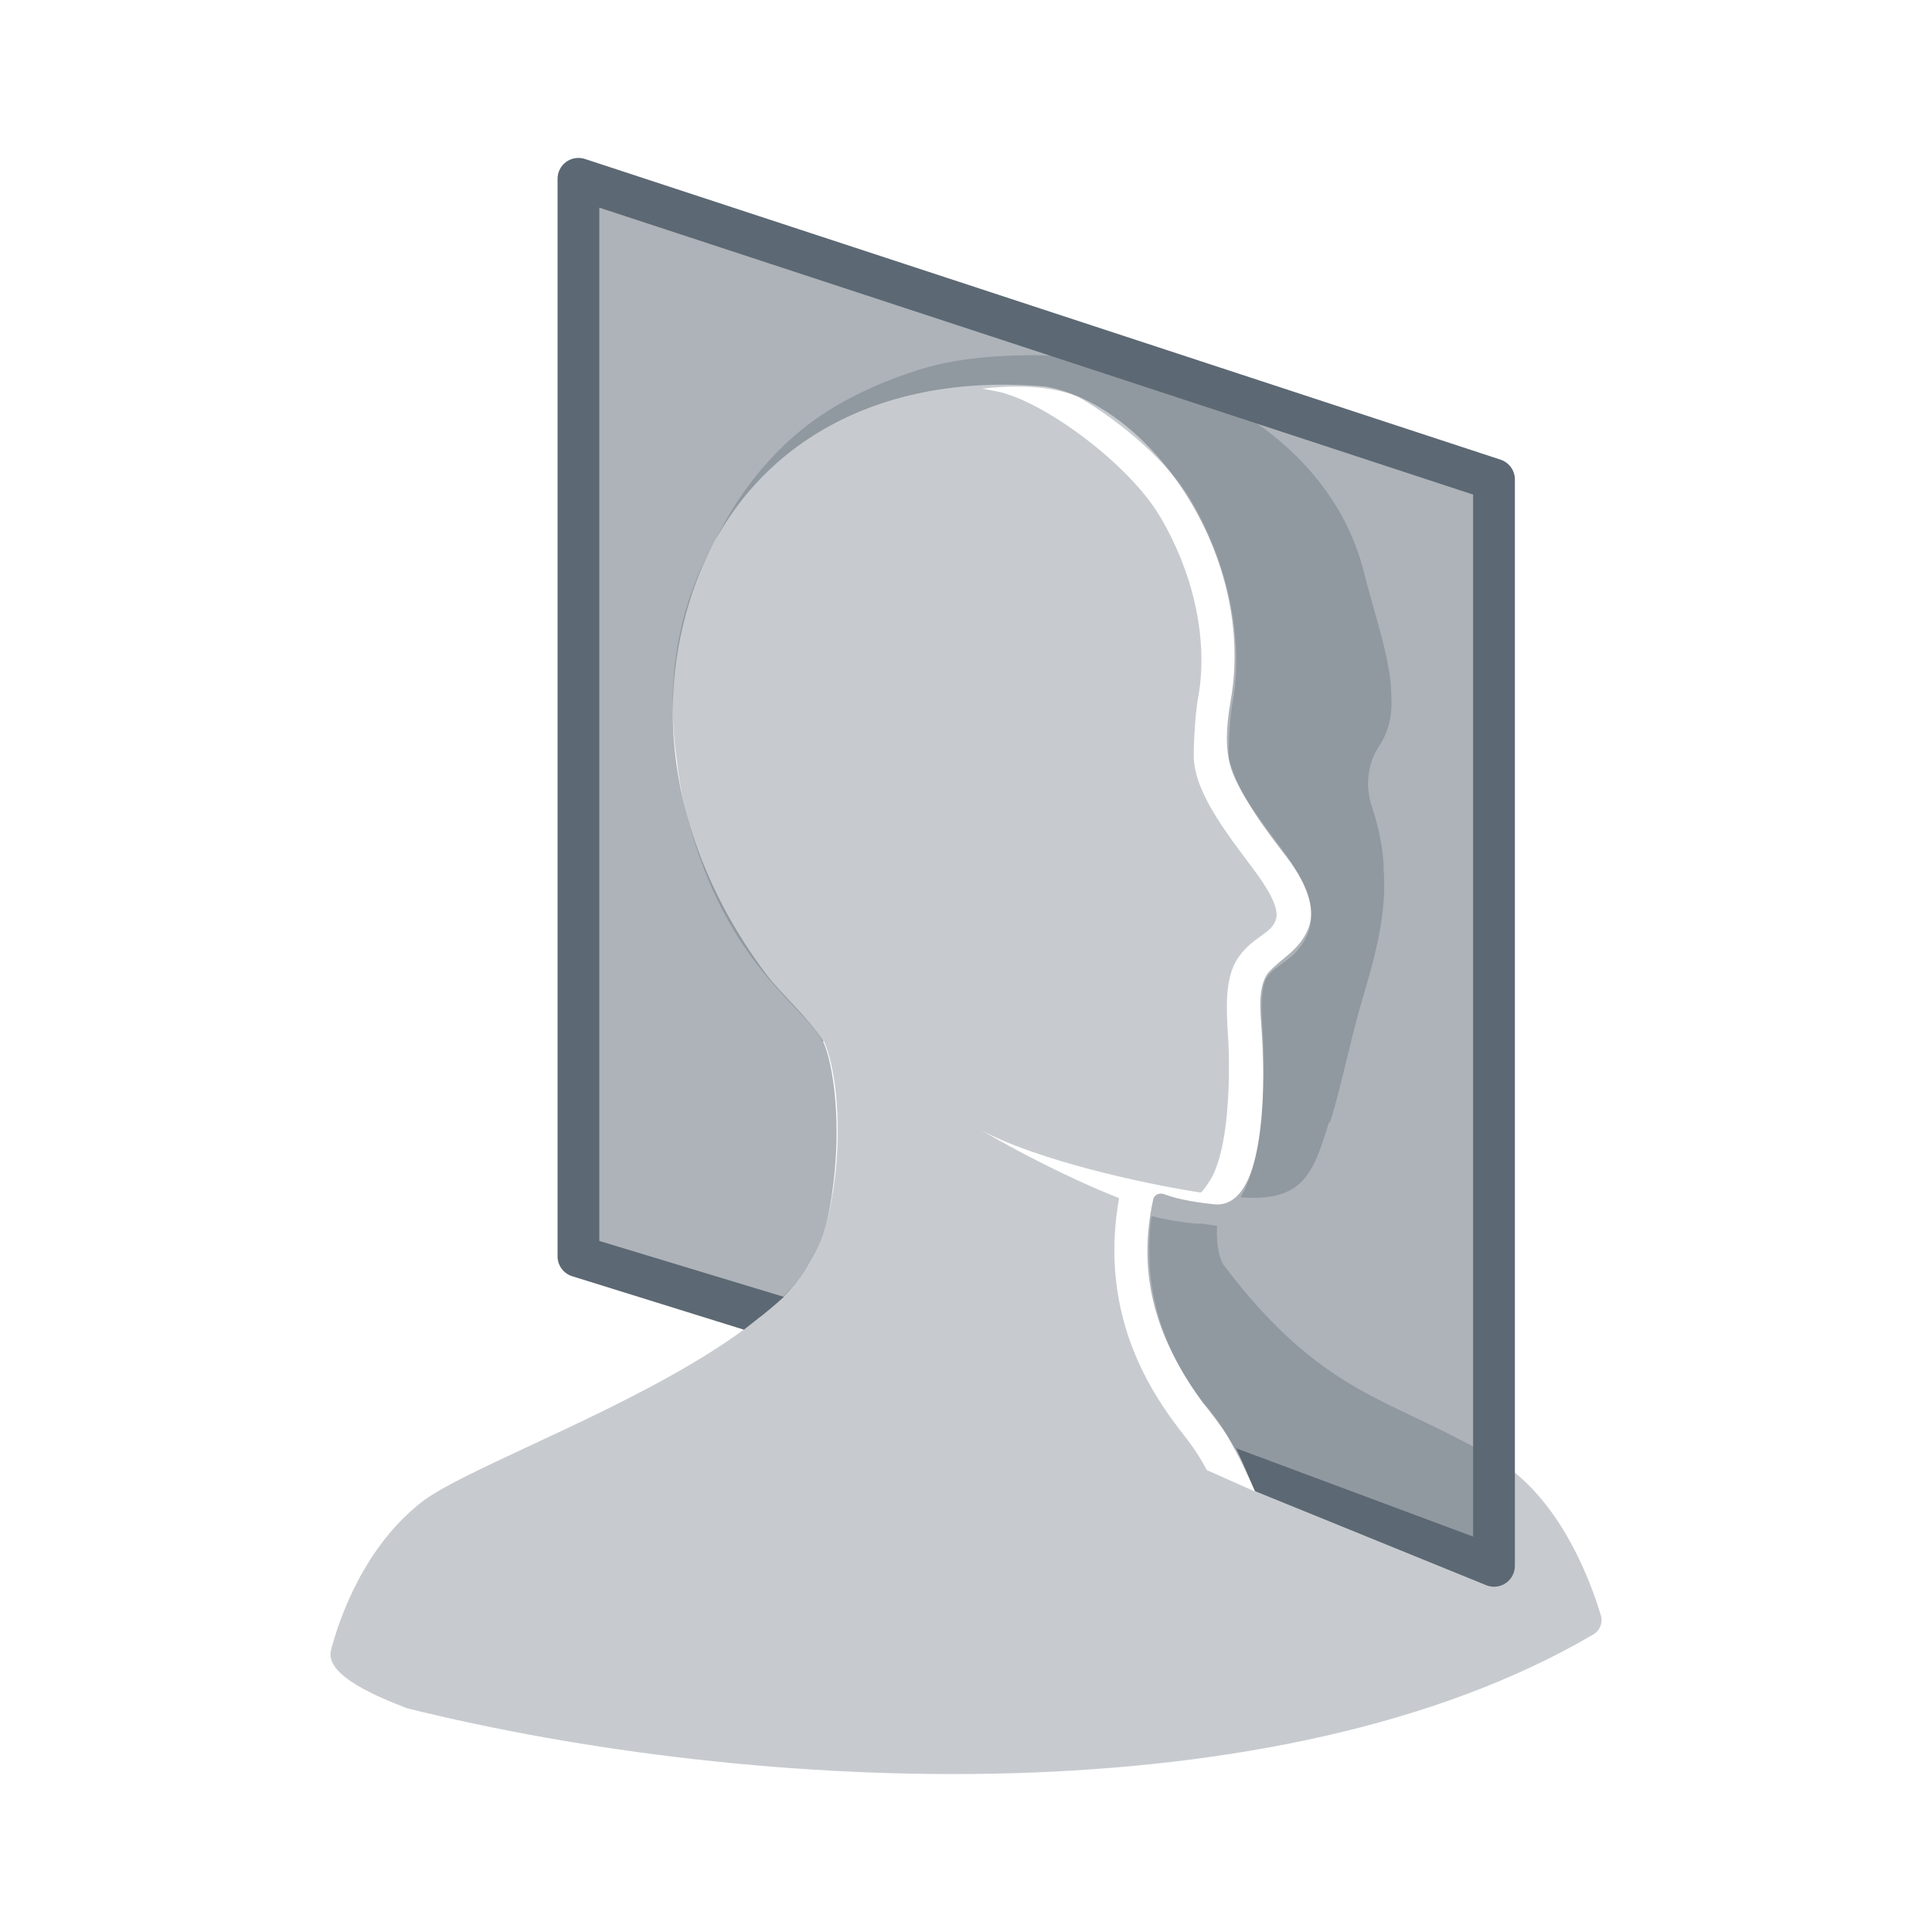
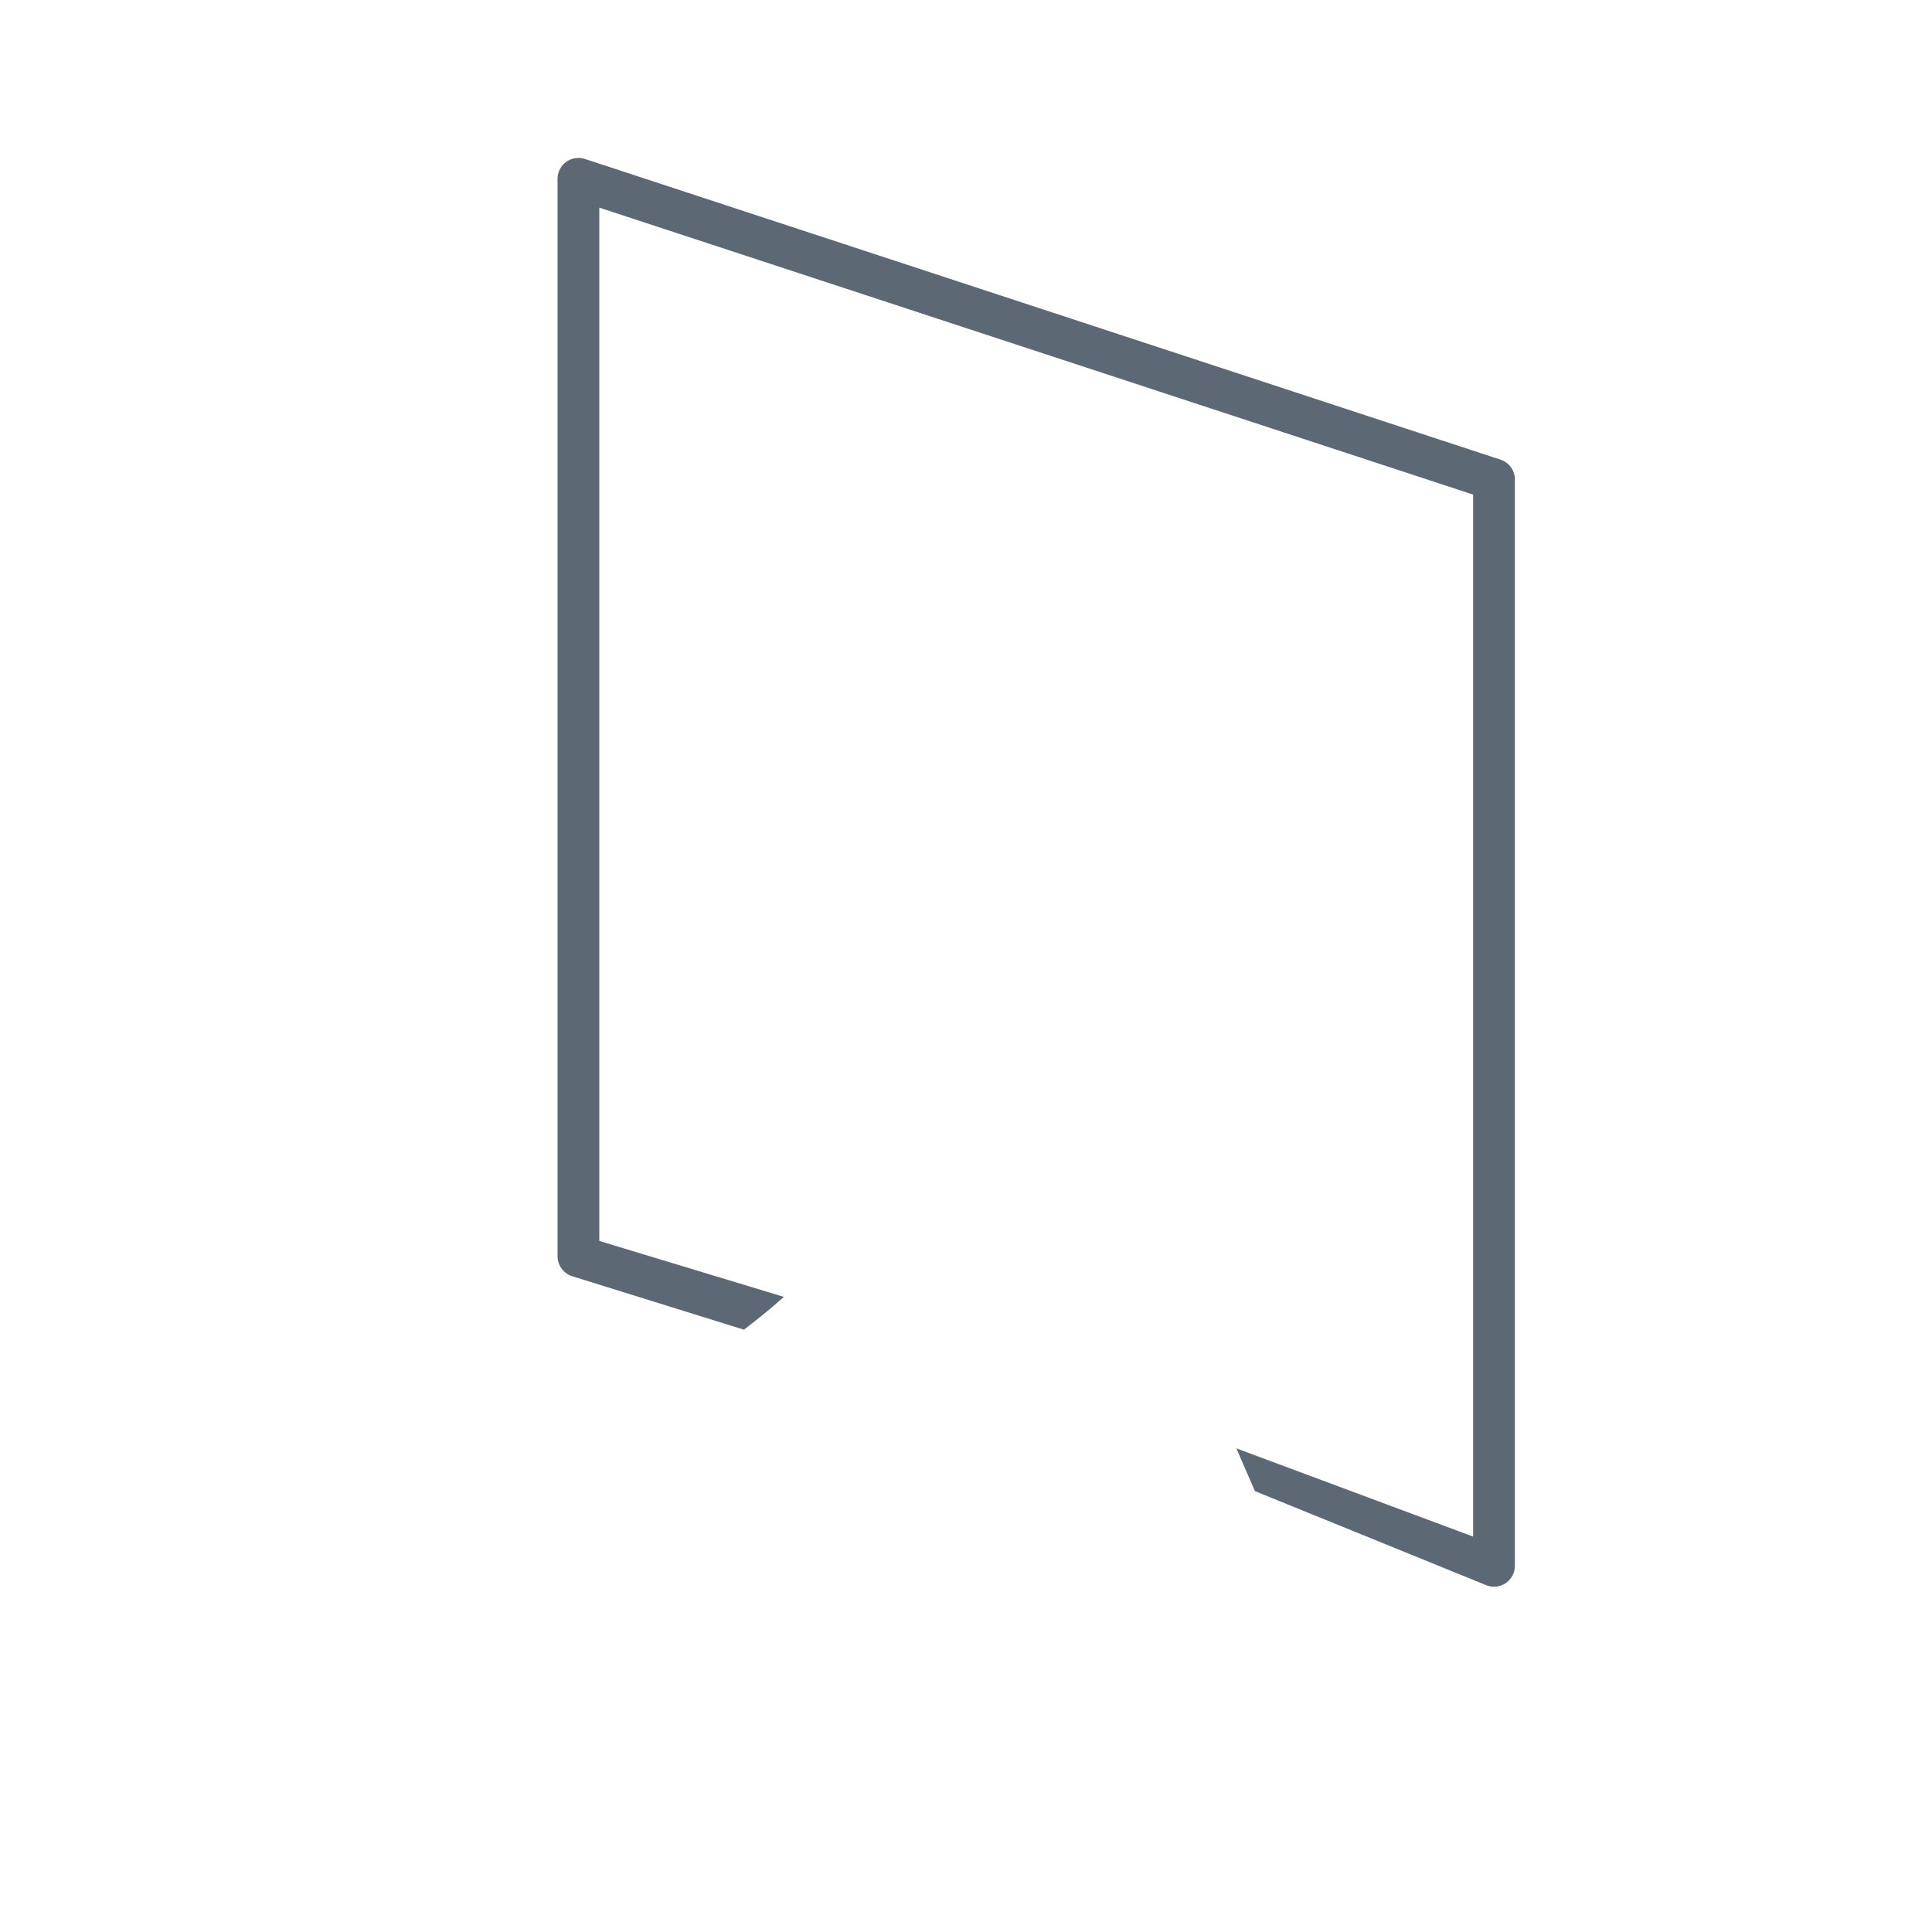
<svg xmlns="http://www.w3.org/2000/svg" width="80" height="80" viewBox="0 0 80 80" fill="none">
-   <path opacity="0.34" d="M55.031 46.47C54.376 48.599 53.962 49.778 51.363 49.578C51.721 48.992 51.937 48.23 52.075 47.475C52.361 45.901 52.355 44.058 52.299 43.008C52.293 42.904 52.287 42.798 52.281 42.694L52.281 42.691C52.256 42.265 52.231 41.848 52.247 41.45C52.267 40.939 52.353 40.619 52.473 40.45C52.622 40.24 52.789 40.118 53.056 39.926L53.136 39.868C53.442 39.647 53.835 39.343 54.098 38.784C54.383 38.179 54.344 37.559 54.13 36.96C53.924 36.384 53.542 35.784 53.074 35.154C52.985 35.033 52.892 34.91 52.798 34.784L52.795 34.78C52.392 34.242 51.957 33.662 51.592 33.076C51.125 32.326 50.872 31.714 50.872 31.292C50.872 30.741 50.938 29.534 51.049 29.034L51.054 29.014L51.057 28.995C51.521 26.18 50.735 23.124 49.288 20.675C48.403 19.177 46.443 17.466 44.651 16.436C44.066 16.192 42.868 15.839 40.672 16.093L41.248 16.201C43.142 16.56 46.726 19.17 48.047 21.407C49.358 23.625 50.029 26.334 49.638 28.742C49.494 29.413 49.431 30.731 49.431 31.292C49.431 32.155 49.892 33.071 50.368 33.836C50.77 34.481 51.253 35.125 51.657 35.664L51.659 35.666C51.749 35.787 51.836 35.902 51.917 36.011C52.365 36.615 52.641 37.075 52.773 37.444C52.897 37.79 52.875 37.999 52.795 38.17C52.693 38.386 52.551 38.513 52.29 38.703L52.24 38.738L52.207 38.762C51.954 38.942 51.592 39.201 51.297 39.618C50.923 40.145 50.83 40.825 50.807 41.393C50.788 41.869 50.818 42.377 50.844 42.807C50.85 42.904 50.855 42.998 50.86 43.085C50.913 44.086 50.915 45.801 50.657 47.217C50.526 47.934 50.341 48.501 50.114 48.86C49.966 49.092 49.839 49.289 49.72 49.382C47.35 49.019 42.936 48.044 40.622 46.794C41.976 47.587 44.144 48.743 46.339 49.612C45.749 52.93 46.505 55.976 48.5 58.733C48.717 59.032 48.905 59.276 49.065 59.483L49.178 59.63C49.502 60.053 49.721 60.405 49.974 60.874L52 61.776L51.274 60.301L50.851 59.507C50.687 59.238 50.511 59.001 50.322 58.754L50.202 58.599C50.043 58.393 49.871 58.169 49.668 57.889C47.992 55.573 47.315 53.079 47.681 50.351C47.836 50.393 47.99 50.429 48.133 50.459C48.614 50.561 49.097 50.623 49.417 50.657C49.541 50.67 49.659 50.672 49.773 50.663C49.985 50.703 50.193 50.735 50.395 50.76C50.367 51.34 50.426 51.979 50.66 52.37C53.676 56.363 56.048 57.487 58.504 58.651C58.922 58.849 59.342 59.048 59.768 59.263C60.942 59.854 61.924 60.348 62.597 60.874C64.707 62.519 65.819 65.329 66.285 66.879C66.378 67.189 66.259 67.513 65.977 67.679C52.931 75.333 31.32 74.327 16.855 70.736L16.853 70.736C15.731 70.296 13.429 69.393 13.707 68.326C14.058 66.976 15.088 64.047 17.458 62.198C18.227 61.599 19.91 60.813 21.925 59.873C26.073 57.939 31.625 55.349 33.494 52.375C34.878 50.172 35.016 45.207 34.12 43.113L34.051 43.127C33.842 42.701 33.429 42.265 32.906 41.714C31.589 40.326 29.581 38.208 28.421 33.684C28.238 32.969 28.107 32.238 28.027 31.499C27.564 28.282 28.024 25.183 29.599 22.411C30.768 20.012 32.53 17.974 34.812 16.696C35.706 16.195 36.612 15.795 37.52 15.489C39.239 14.854 40.978 14.735 42.476 14.711C48.643 14.611 55.041 17.956 56.474 23.683C56.593 24.161 56.728 24.636 56.863 25.11C57.126 26.035 57.388 26.961 57.539 27.912C57.584 28.193 57.604 28.45 57.604 28.686C57.688 29.728 57.454 30.386 57.035 31.013C56.797 31.369 56.649 31.915 56.643 32.507C56.661 32.749 56.694 33.007 56.751 33.217C56.768 33.282 56.792 33.353 56.819 33.434C57.102 34.285 57.249 35.08 57.298 35.84L57.283 35.845C57.454 37.8 56.955 39.517 56.418 41.367L56.332 41.662C56.122 42.389 55.943 43.127 55.765 43.866C55.551 44.747 55.338 45.629 55.071 46.491L55.031 46.47Z" fill="#5C6873" />
-   <path opacity="0.5" d="M51.678 60.967C51.372 60.422 50.706 59.069 49.821 58.089C47.901 55.487 47.053 52.835 47.758 49.639C47.81 49.459 48.023 49.38 48.198 49.447C48.815 49.687 49.747 49.813 50.264 49.867C52.388 50.088 52.377 45.14 52.267 43.107C52.261 43.011 52.255 42.913 52.249 42.812C52.192 41.862 52.059 40.908 52.51 40.283C53.125 39.615 53.716 39.411 54.128 38.556C54.497 37.787 54.23 36.751 53.304 35.527C53.217 35.412 53.126 35.293 53.032 35.17C52.12 33.978 51.12 32.548 50.869 31.348C50.796 30.999 50.733 30.281 50.961 29C52.011 23.084 47.722 16.828 43.327 16.012C35.967 15.348 30.512 18.762 28.603 24.747C26.533 31.237 29.172 36.997 31.789 40.419C32.332 41.13 33.524 42.207 34.066 43.079C34.522 44.043 34.876 46.595 34.451 49.447C34.215 51.028 33.826 52.259 32.458 53.688C32.148 54.012 31.484 54.529 31.484 54.529L23.951 52.021V7.404L61.863 19.855V64.575L51.678 60.967Z" fill="#5C6873" />
  <path fill-rule="evenodd" clip-rule="evenodd" d="M23.444 6.703C23.669 6.541 23.958 6.496 24.221 6.582L62.133 19.033C62.488 19.149 62.728 19.481 62.728 19.854V64.839C62.728 65.118 62.593 65.381 62.366 65.543C62.138 65.705 61.846 65.747 61.582 65.656L51.963 61.743L51.196 59.974L60.999 63.627V20.48L24.816 8.598V51.385L32.459 53.701C31.789 54.292 31.464 54.548 30.805 55.06L23.694 52.846C23.333 52.734 23.087 52.399 23.087 52.021V7.404C23.087 7.126 23.22 6.866 23.444 6.703Z" fill="#5C6873" />
</svg>